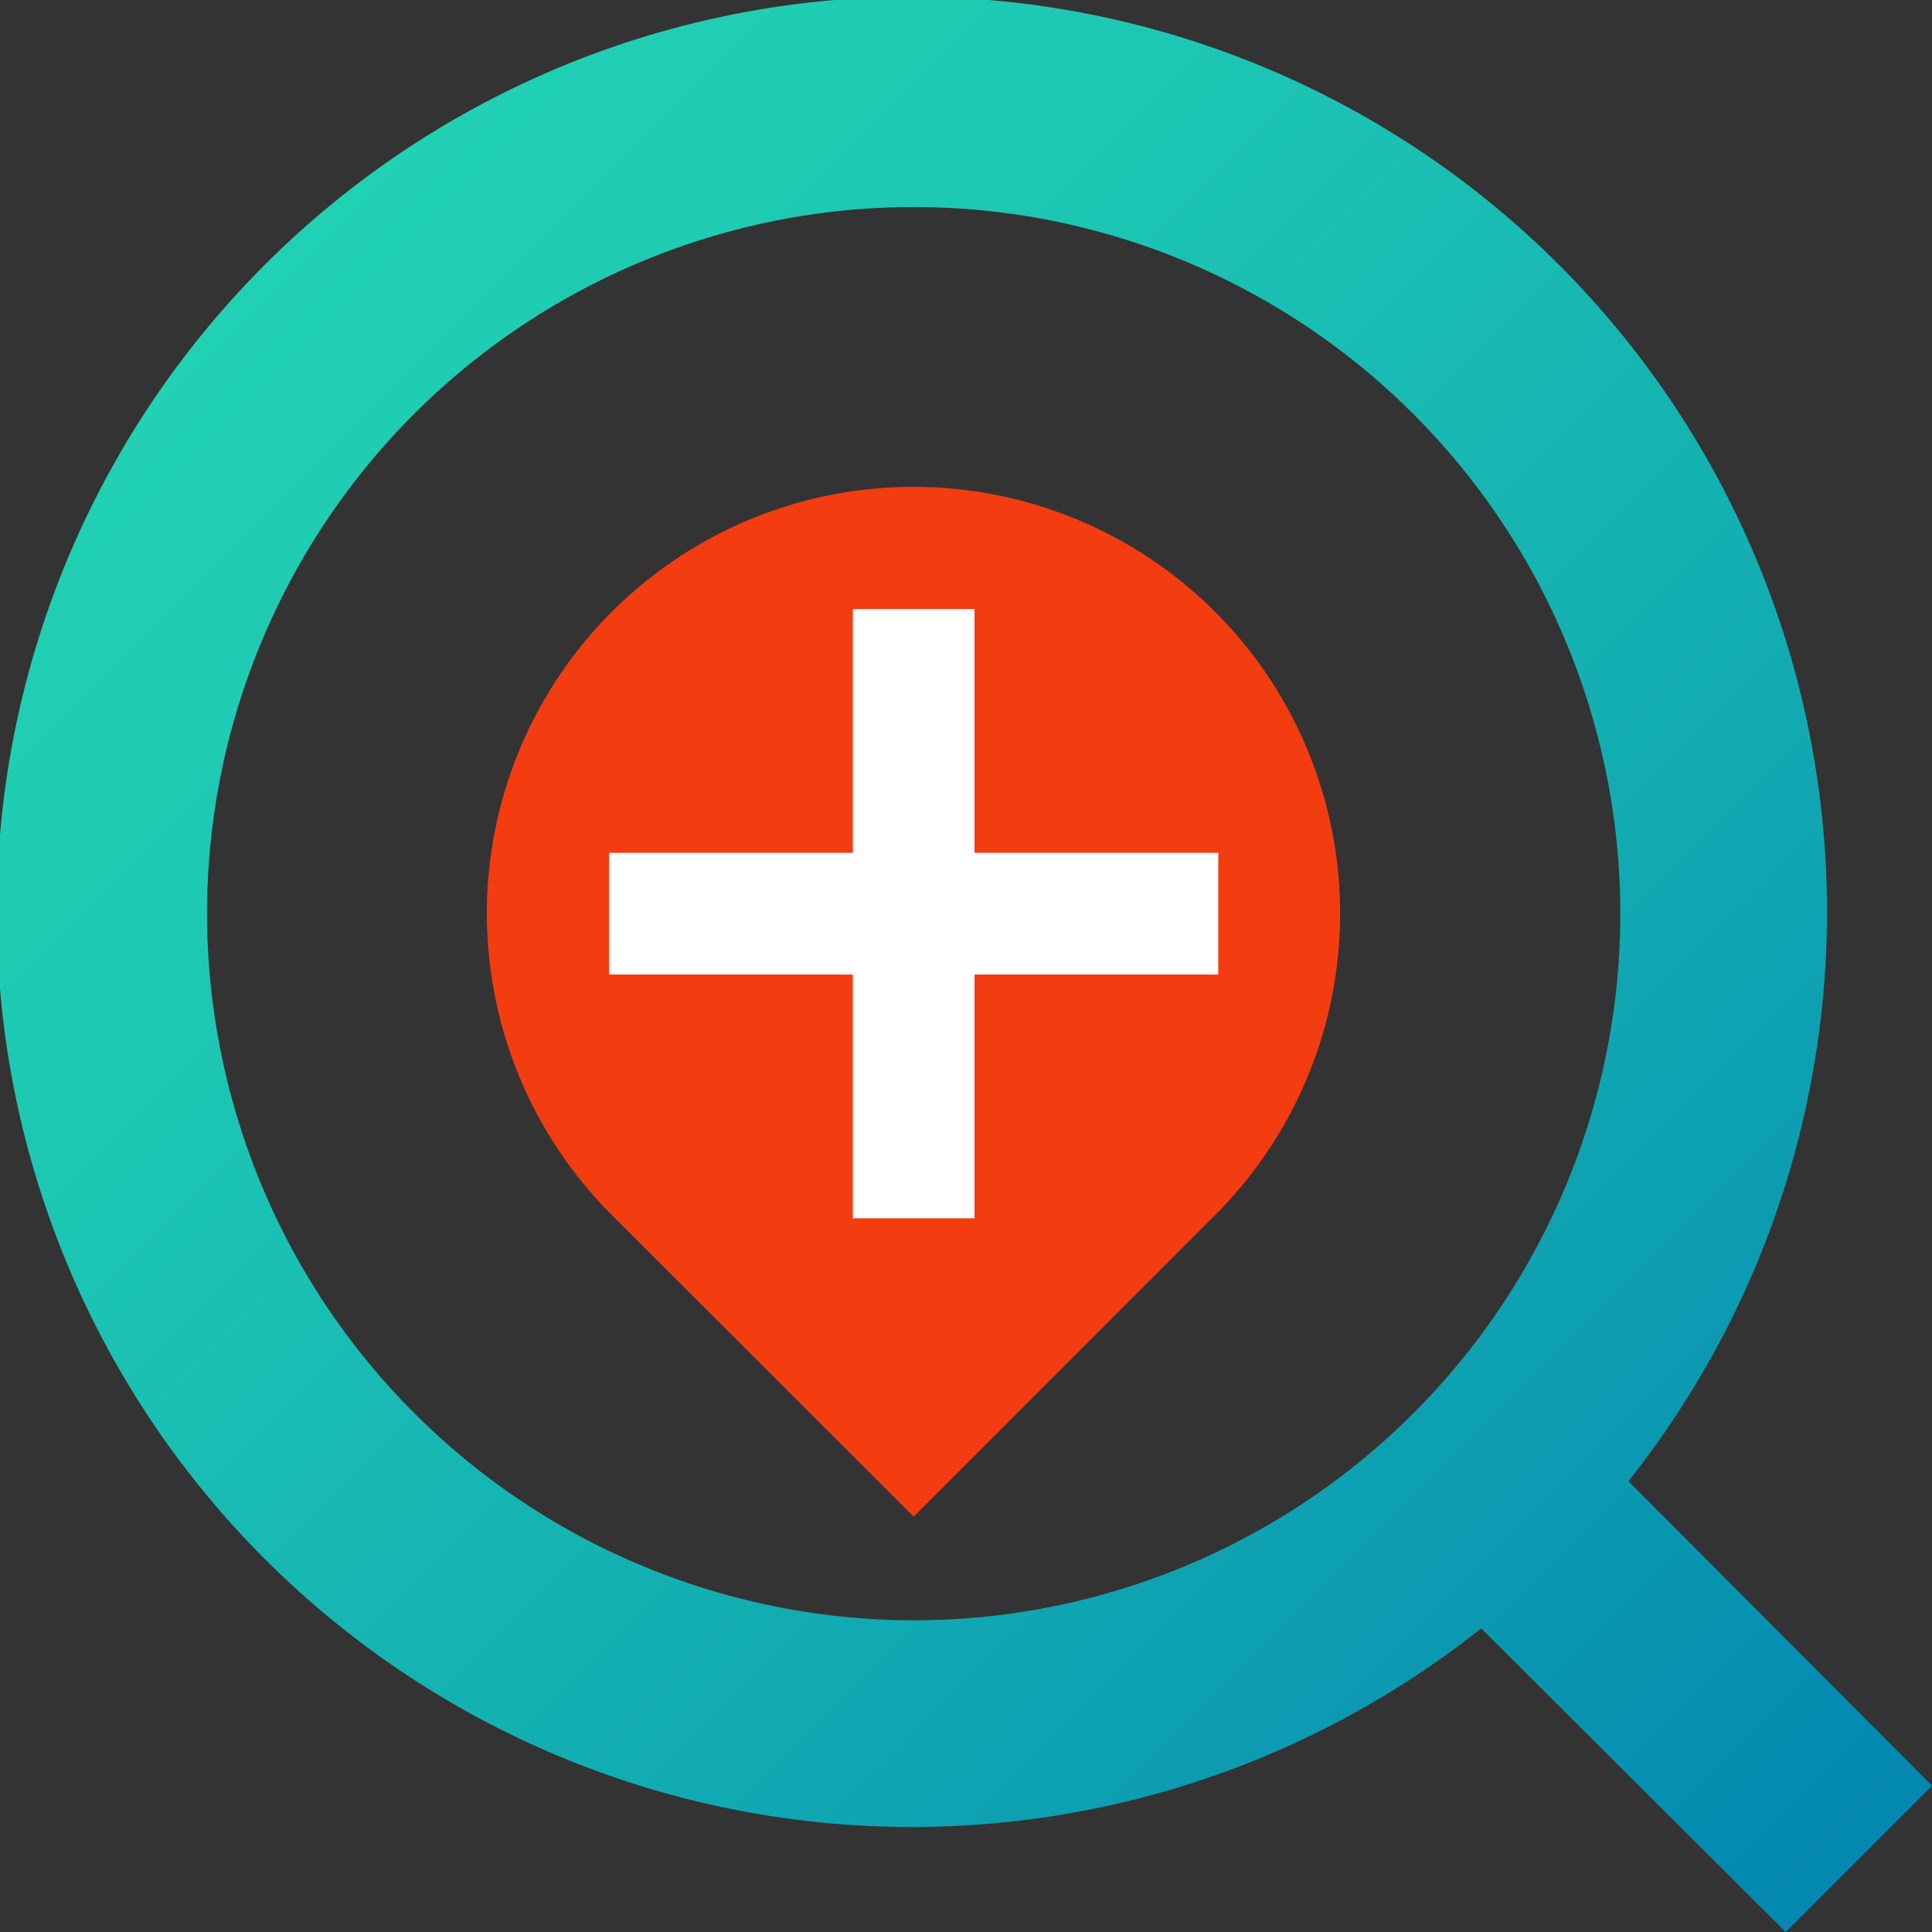
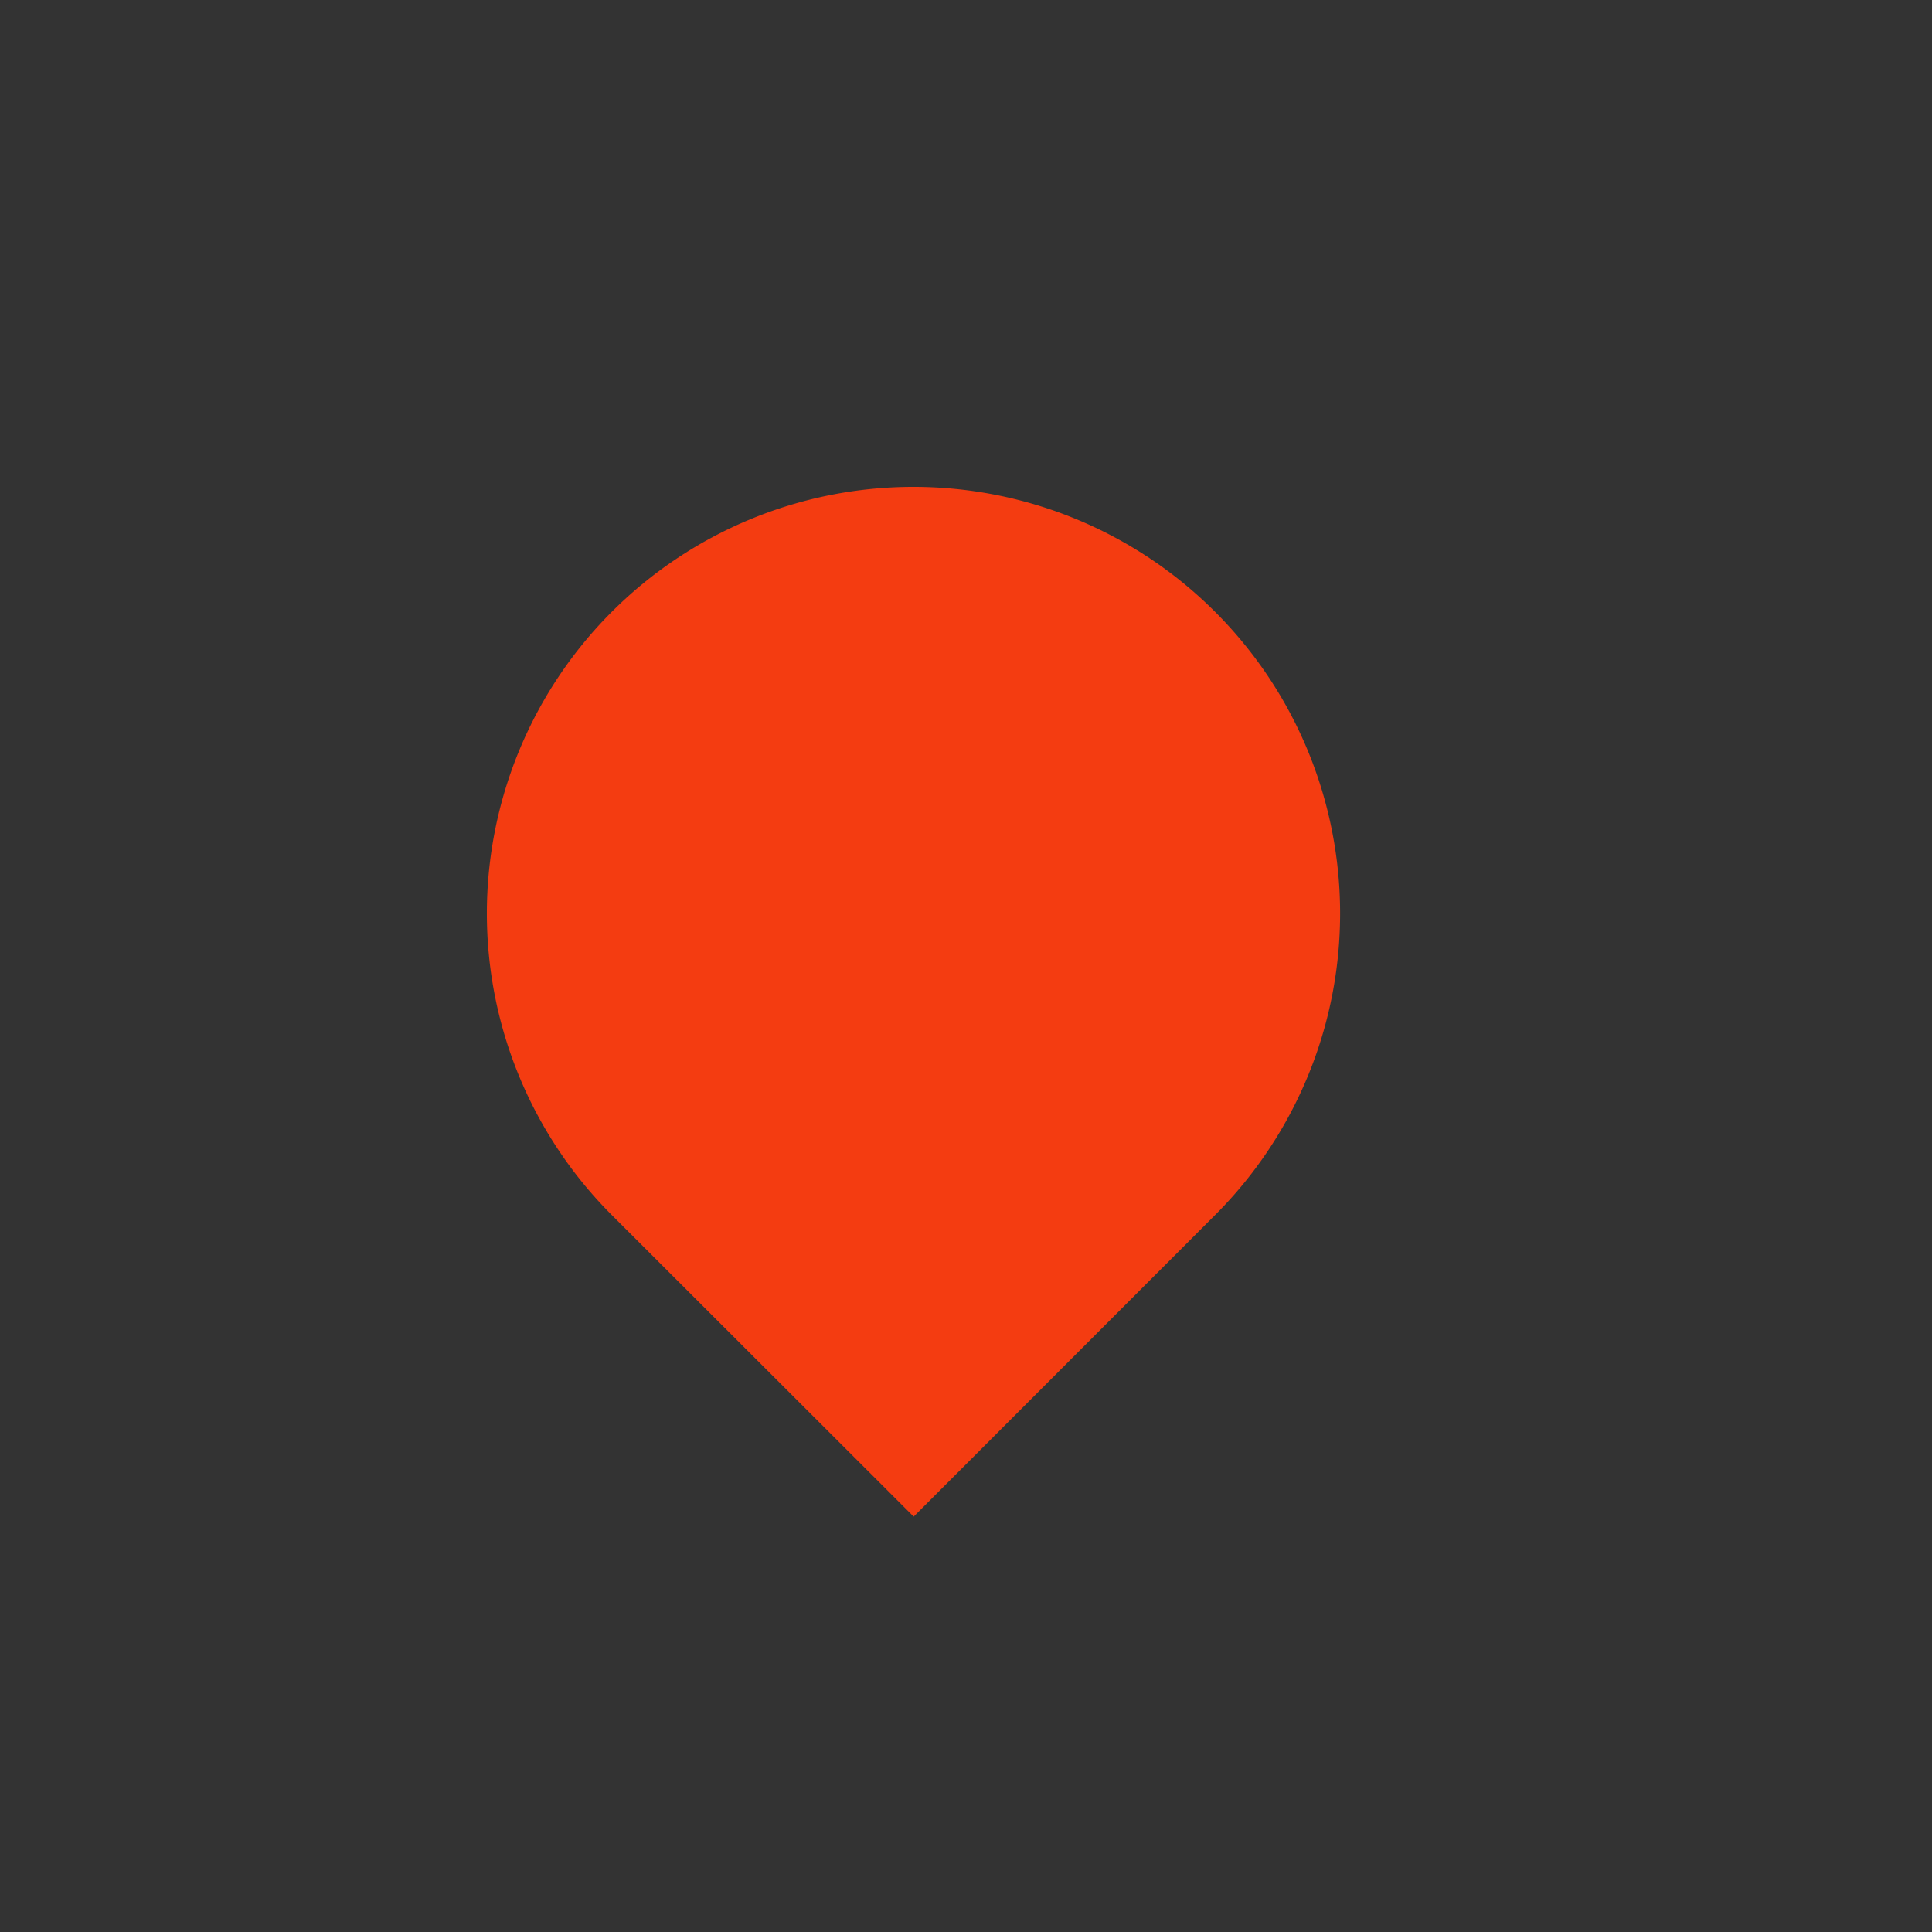
<svg xmlns="http://www.w3.org/2000/svg" viewBox="0 0 120 120">
  <rect x="0" y="0" width="120" height="120" fill="#333333" stroke="none" />
  <defs>
    <style>.cls-1{fill:url(#Безымянный_градиент_14);}.cls-2{fill:#f43c11;}.cls-3{fill:#fff;}</style>
    <linearGradient id="Безымянный_градиент_14" x1="115.46" y1="115.46" x2="16.62" y2="16.62" gradientUnits="userSpaceOnUse">
      <stop offset="0" stop-color="#0488b1" />
      <stop offset="0.41" stop-color="#12acb2" />
      <stop offset="0.78" stop-color="#1dc7b3" />
      <stop offset="1" stop-color="#21d1b3" />
    </linearGradient>
  </defs>
  <title>favicon</title>
  <g id="Слой_2" data-name="Слой 2">
    <g id="Слой_1-2" data-name="Слой 1">
-       <path class="cls-1" d="M120,110.91,101.14,92A56.84,56.84,0,1,0,92,101.14L110.91,120ZM12.86,56.75a43.89,43.89,0,1,1,43.89,43.89A43.94,43.94,0,0,1,12.86,56.75Z" />
      <path class="cls-2" d="M75.47,38A26.48,26.48,0,0,0,38,75.47L56.75,94.2,75.47,75.47A26.48,26.48,0,0,0,75.47,38Z" />
-       <polygon class="cls-3" points="75.67 52.97 60.53 52.97 60.53 37.83 52.97 37.83 52.97 52.97 37.83 52.97 37.83 60.53 52.97 60.53 52.97 75.67 60.53 75.67 60.53 60.53 75.67 60.53 75.67 52.97" />
    </g>
  </g>
</svg>